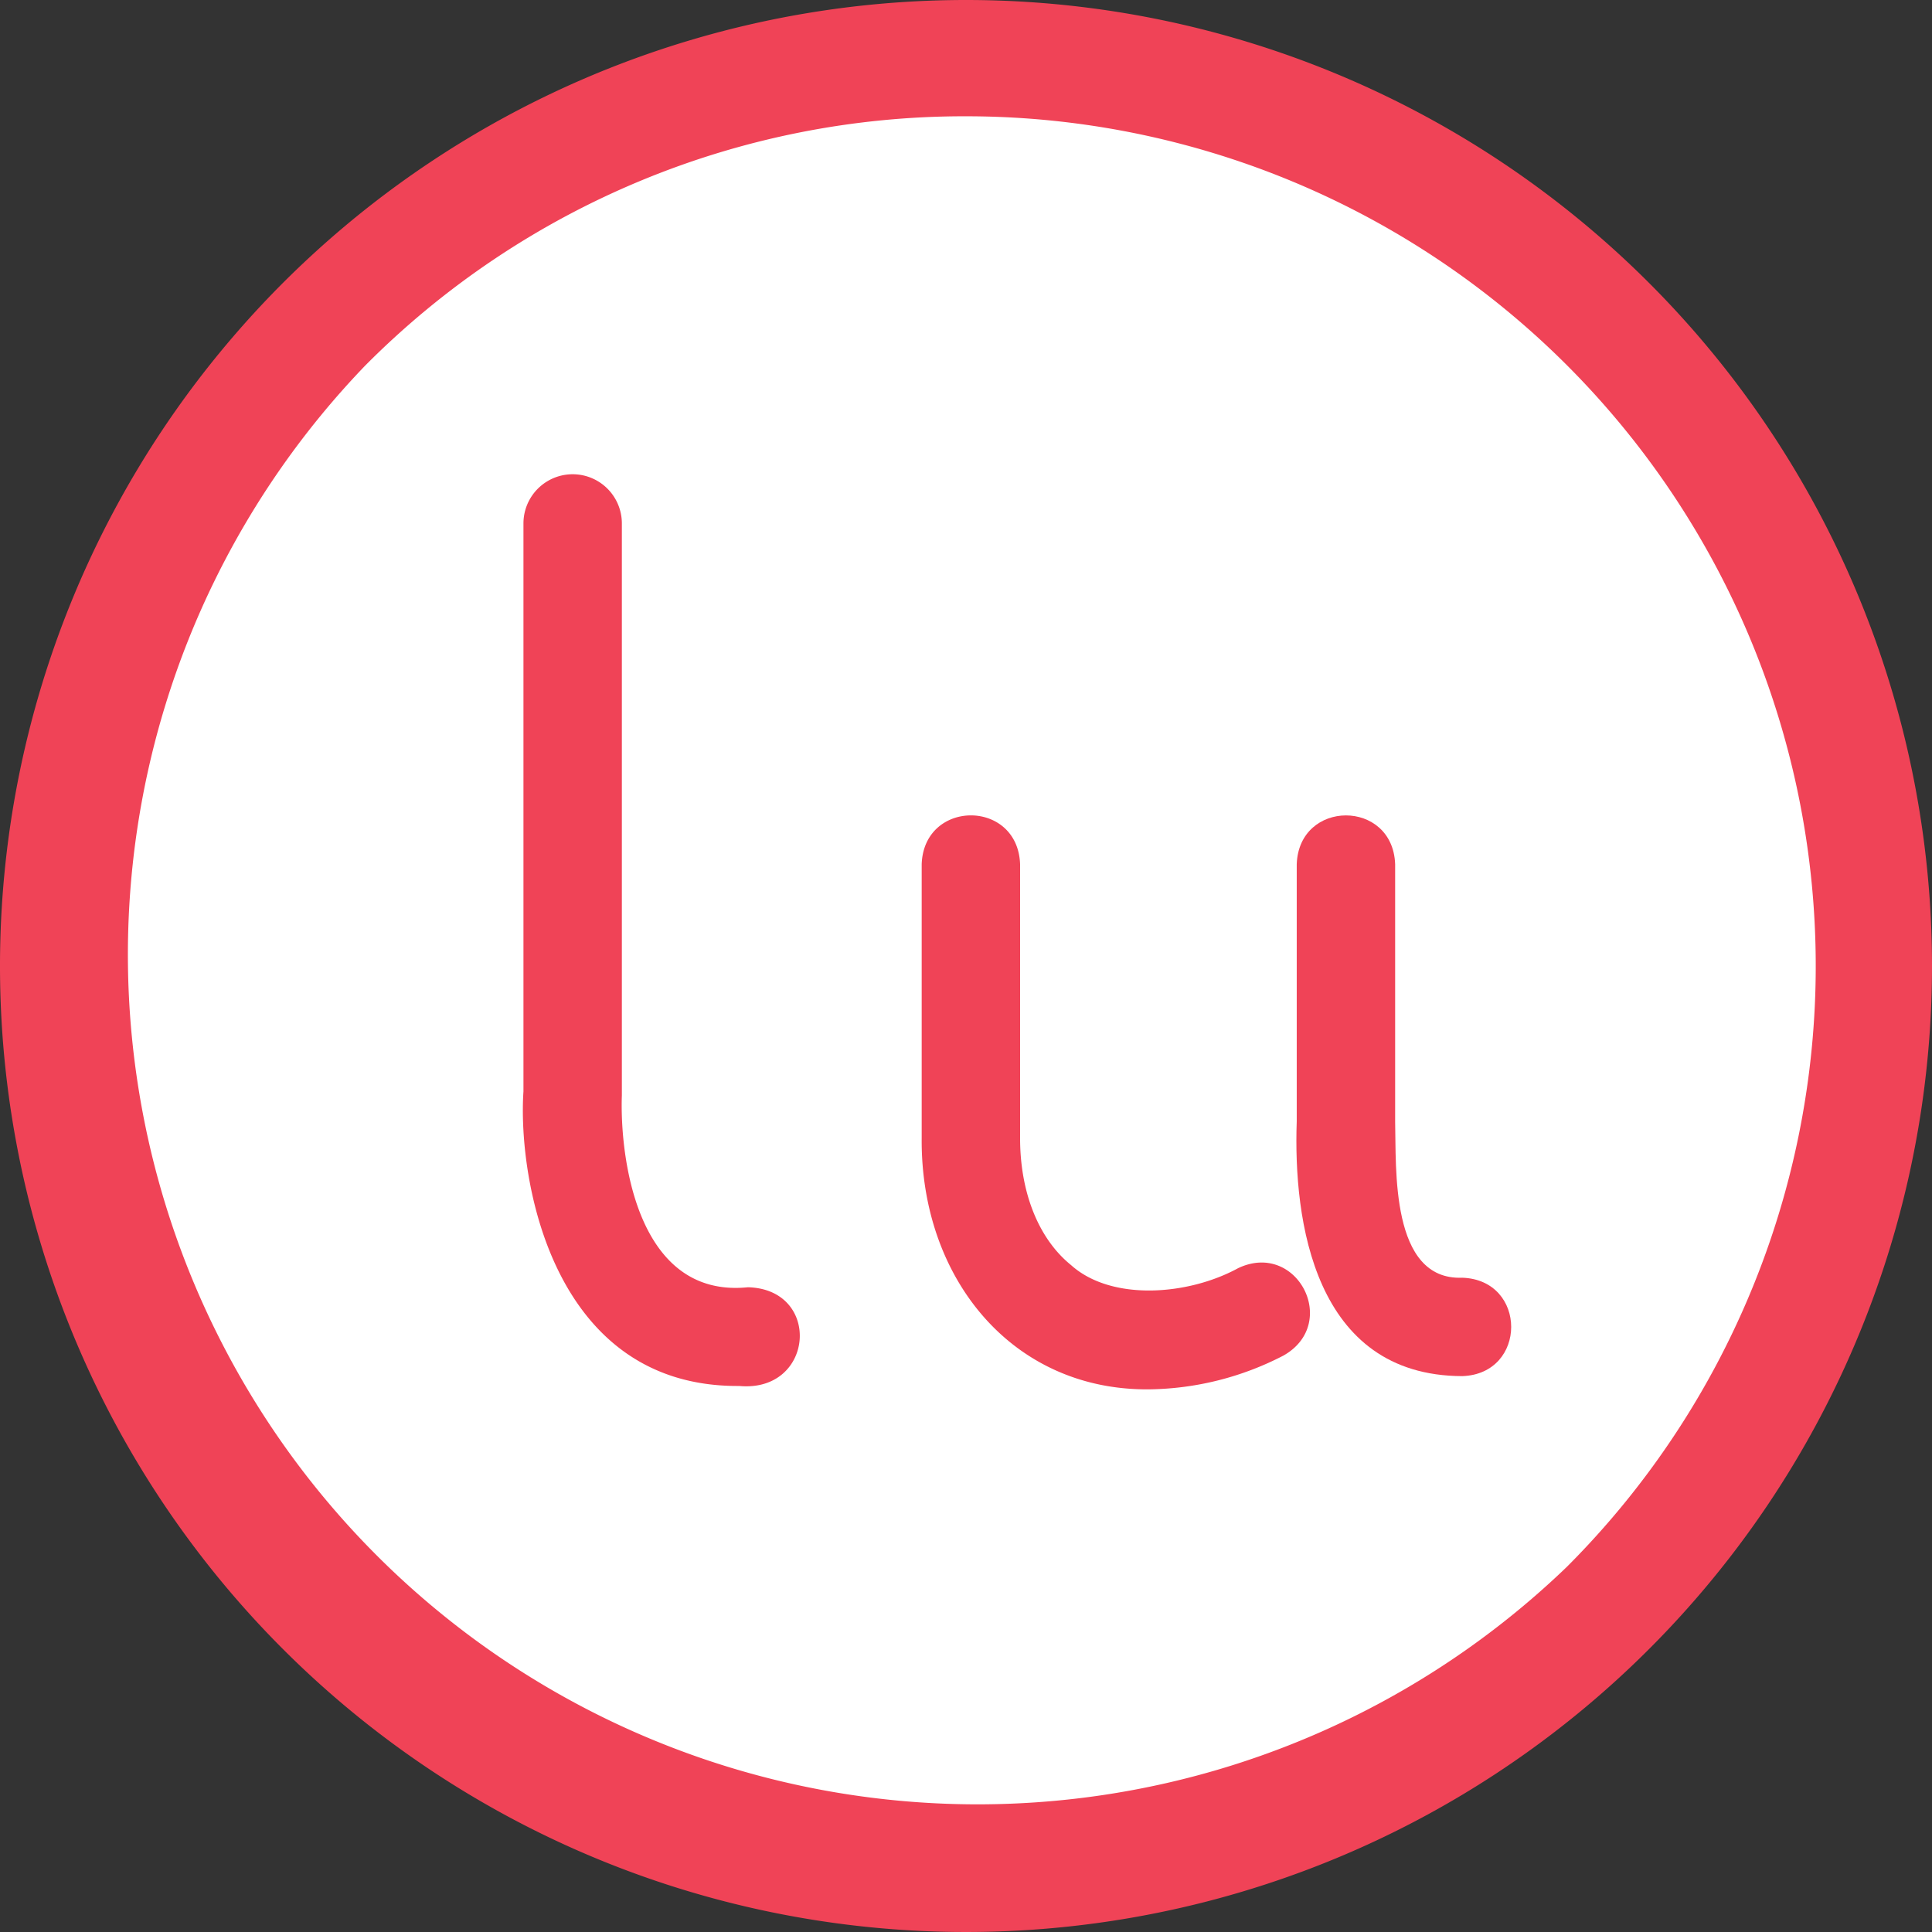
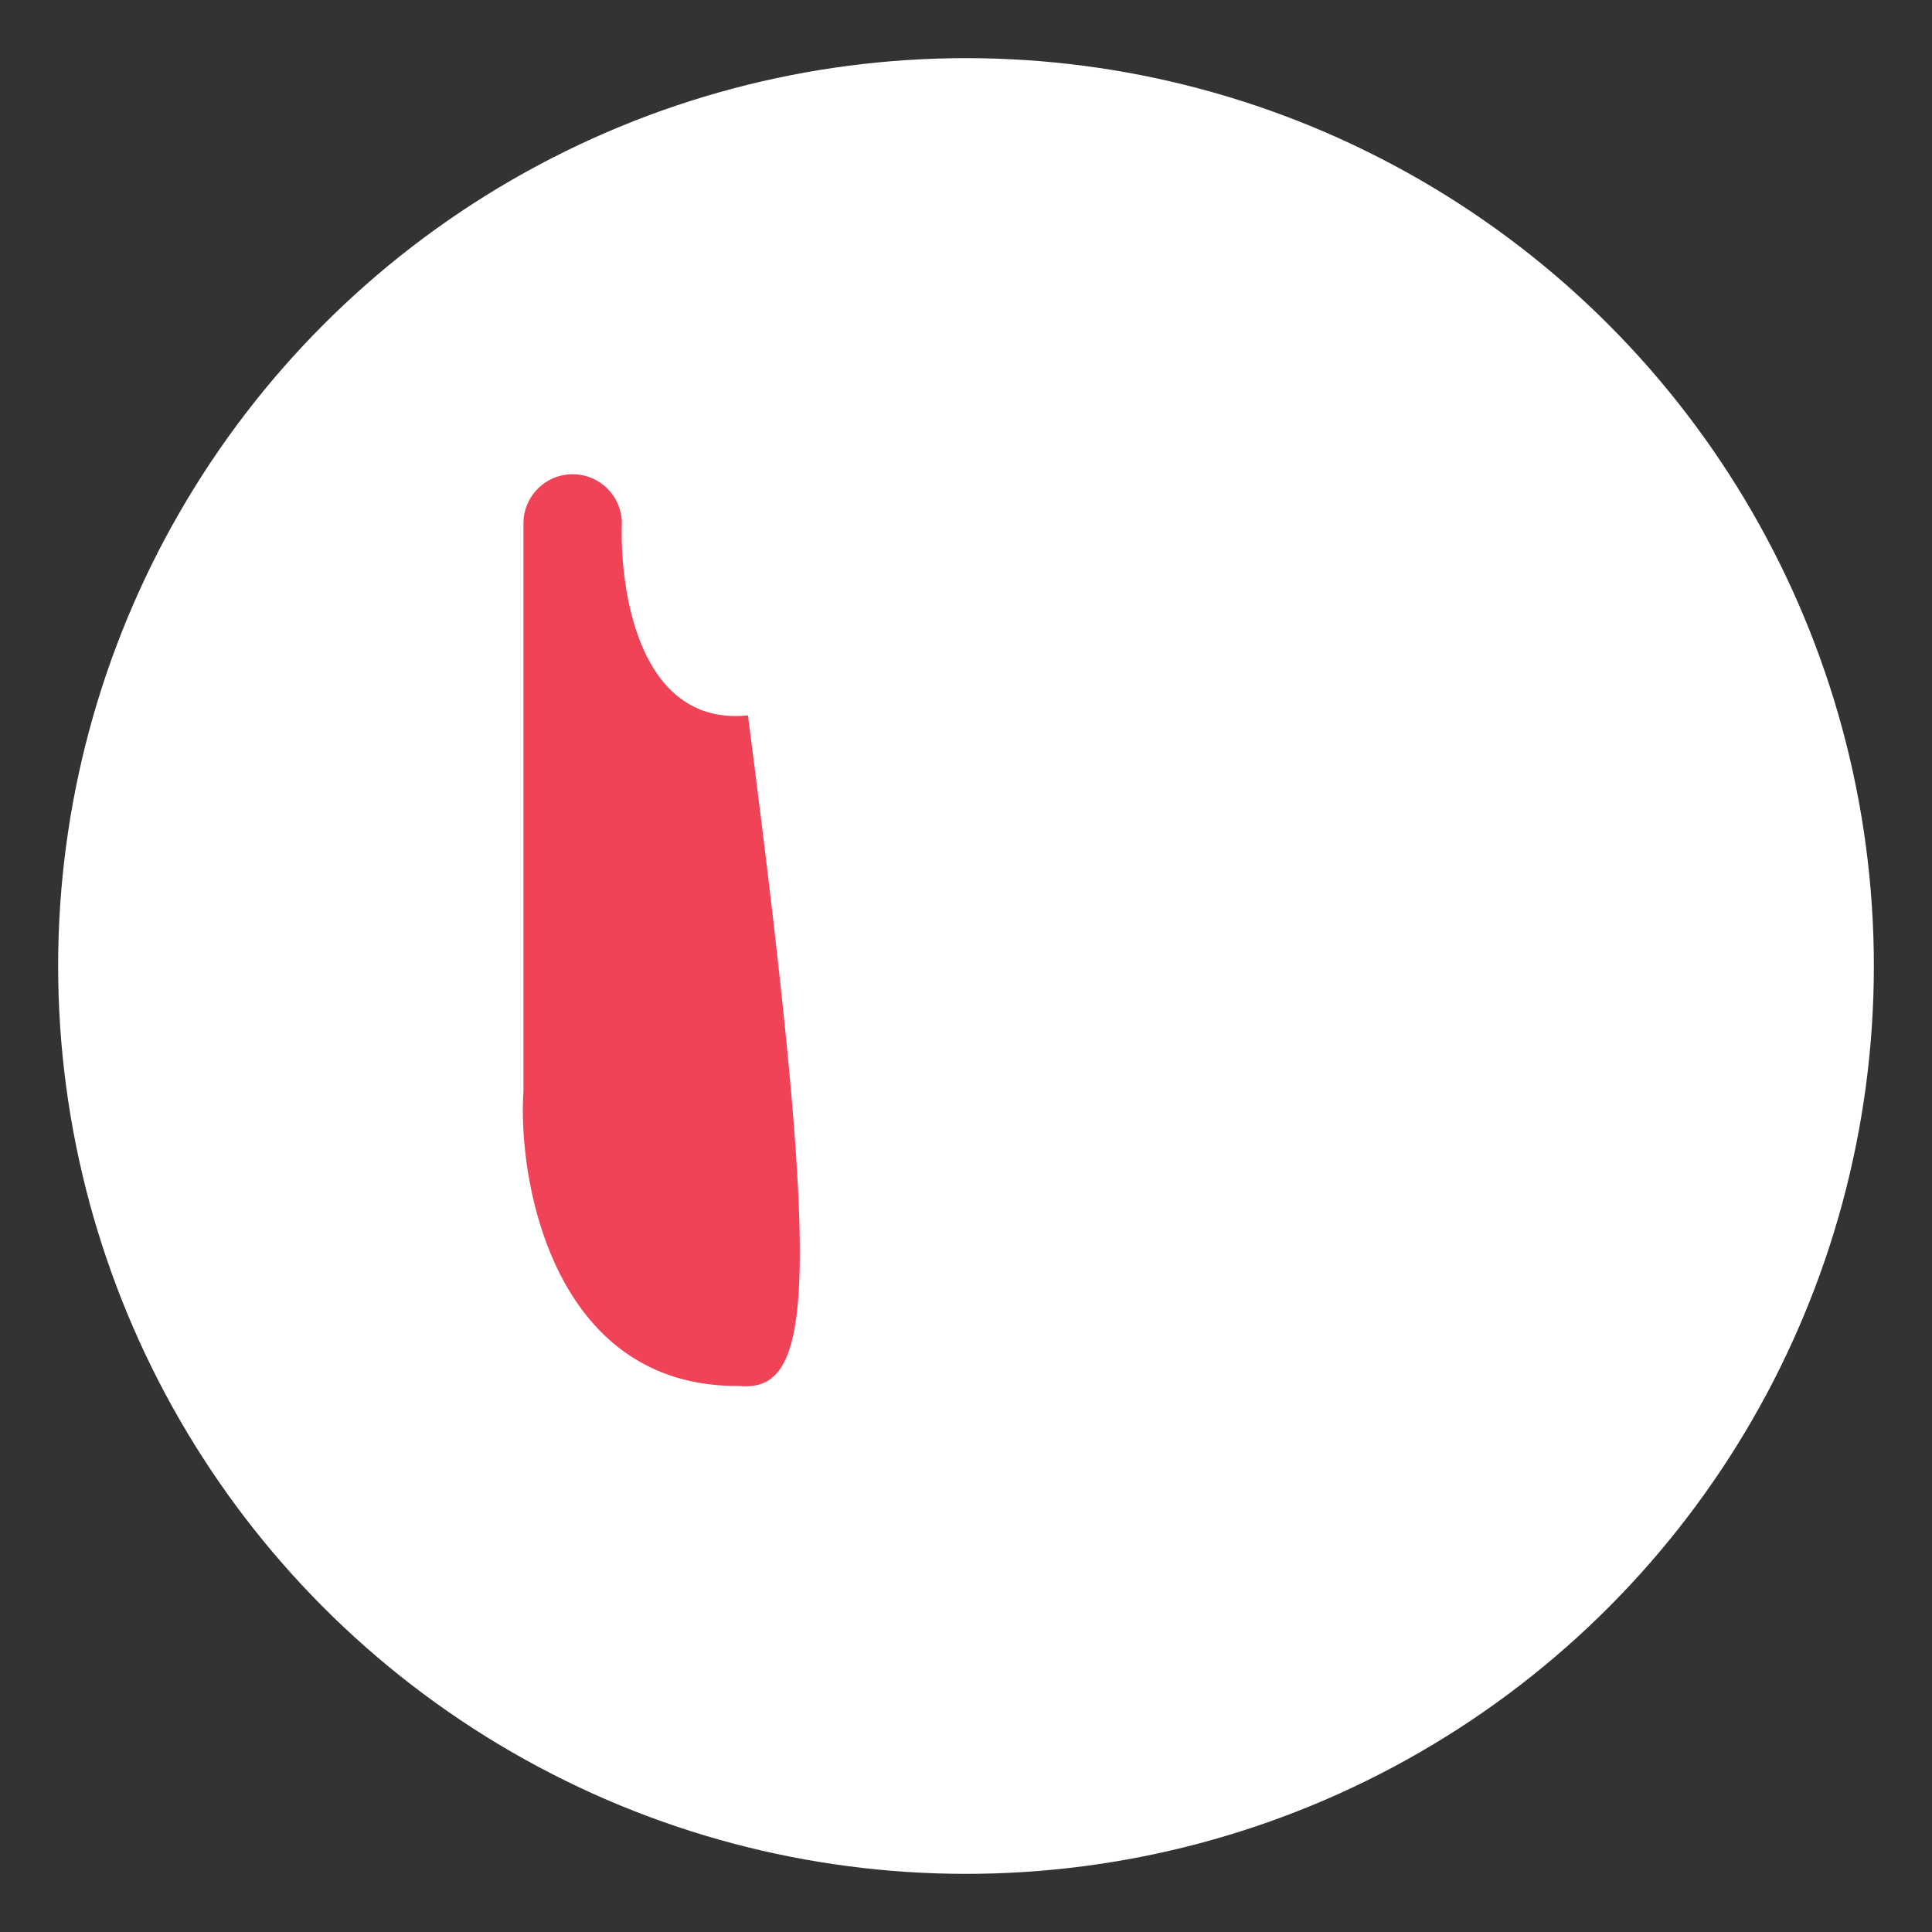
<svg xmlns="http://www.w3.org/2000/svg" viewBox="0 0 320 320" width="320px" height="320px">
  <rect x="0" y="0" width="320" height="320" fill="#333333" stroke="none" />
  <defs>
    <style>.cls-1{fill:#fff;}.cls-2{fill:#f04357;}</style>
  </defs>
  <g id="Content">
    <circle class="cls-1" cx="160" cy="160" r="150.37" />
-     <path class="cls-2" d="M160,19.26a140.74,140.74,0,0,1,99.52,240.26,140.74,140.74,0,0,1-199-199A139.85,139.85,0,0,1,160,19.26M160,0A160,160,0,1,0,320,160,160,160,0,0,0,160,0Z" />
-     <path class="cls-2" d="M122.43,229.56c-31,.23-36.7-34.36-35.73-48.78V86.7a8.15,8.15,0,0,1,16.3,0v94.72c-.36,10,2.39,33.68,20.88,31.79C136.18,213.53,134.9,230.71,122.43,229.56Z" />
-     <path class="cls-2" d="M242.2,227.93c-24.59-.07-28-25.83-27.42-42.19V143.15c.36-10.77,15.92-10.81,16.3,0v42.66c.2,7.54-.85,26.3,11.12,25.82C253,212,253,227.56,242.2,227.93Z" />
-     <path class="cls-2" d="M190.28,230.12c-22.76.18-37.81-18.55-37.62-41.59V143.15c.36-10.77,15.92-10.82,16.3,0v45.38c0,9,3.07,16.66,8.43,21,6.66,6,19.34,5.07,27.68.52,9.75-4.63,16.9,9.18,7.5,14.48A49.57,49.57,0,0,1,190.28,230.12Z" />
+     <path class="cls-2" d="M122.43,229.56c-31,.23-36.7-34.36-35.73-48.78V86.7a8.15,8.15,0,0,1,16.3,0c-.36,10,2.39,33.68,20.88,31.79C136.18,213.53,134.9,230.71,122.43,229.56Z" />
  </g>
</svg>